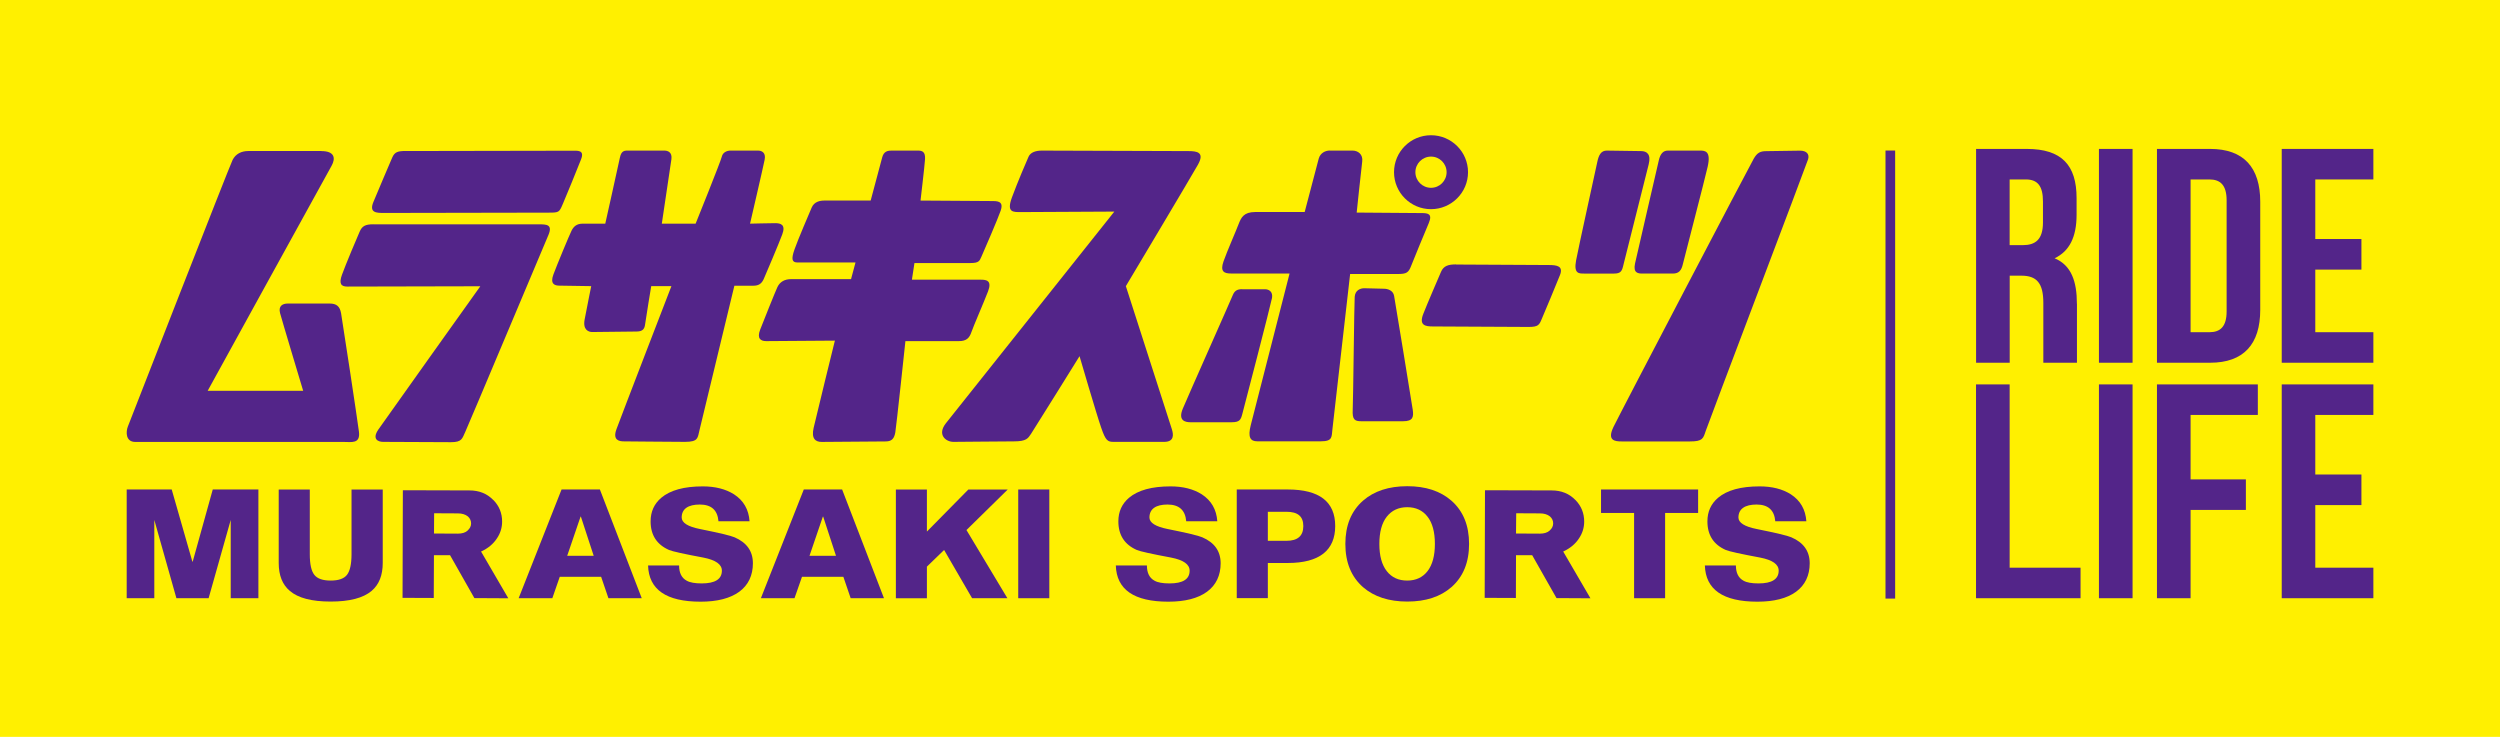
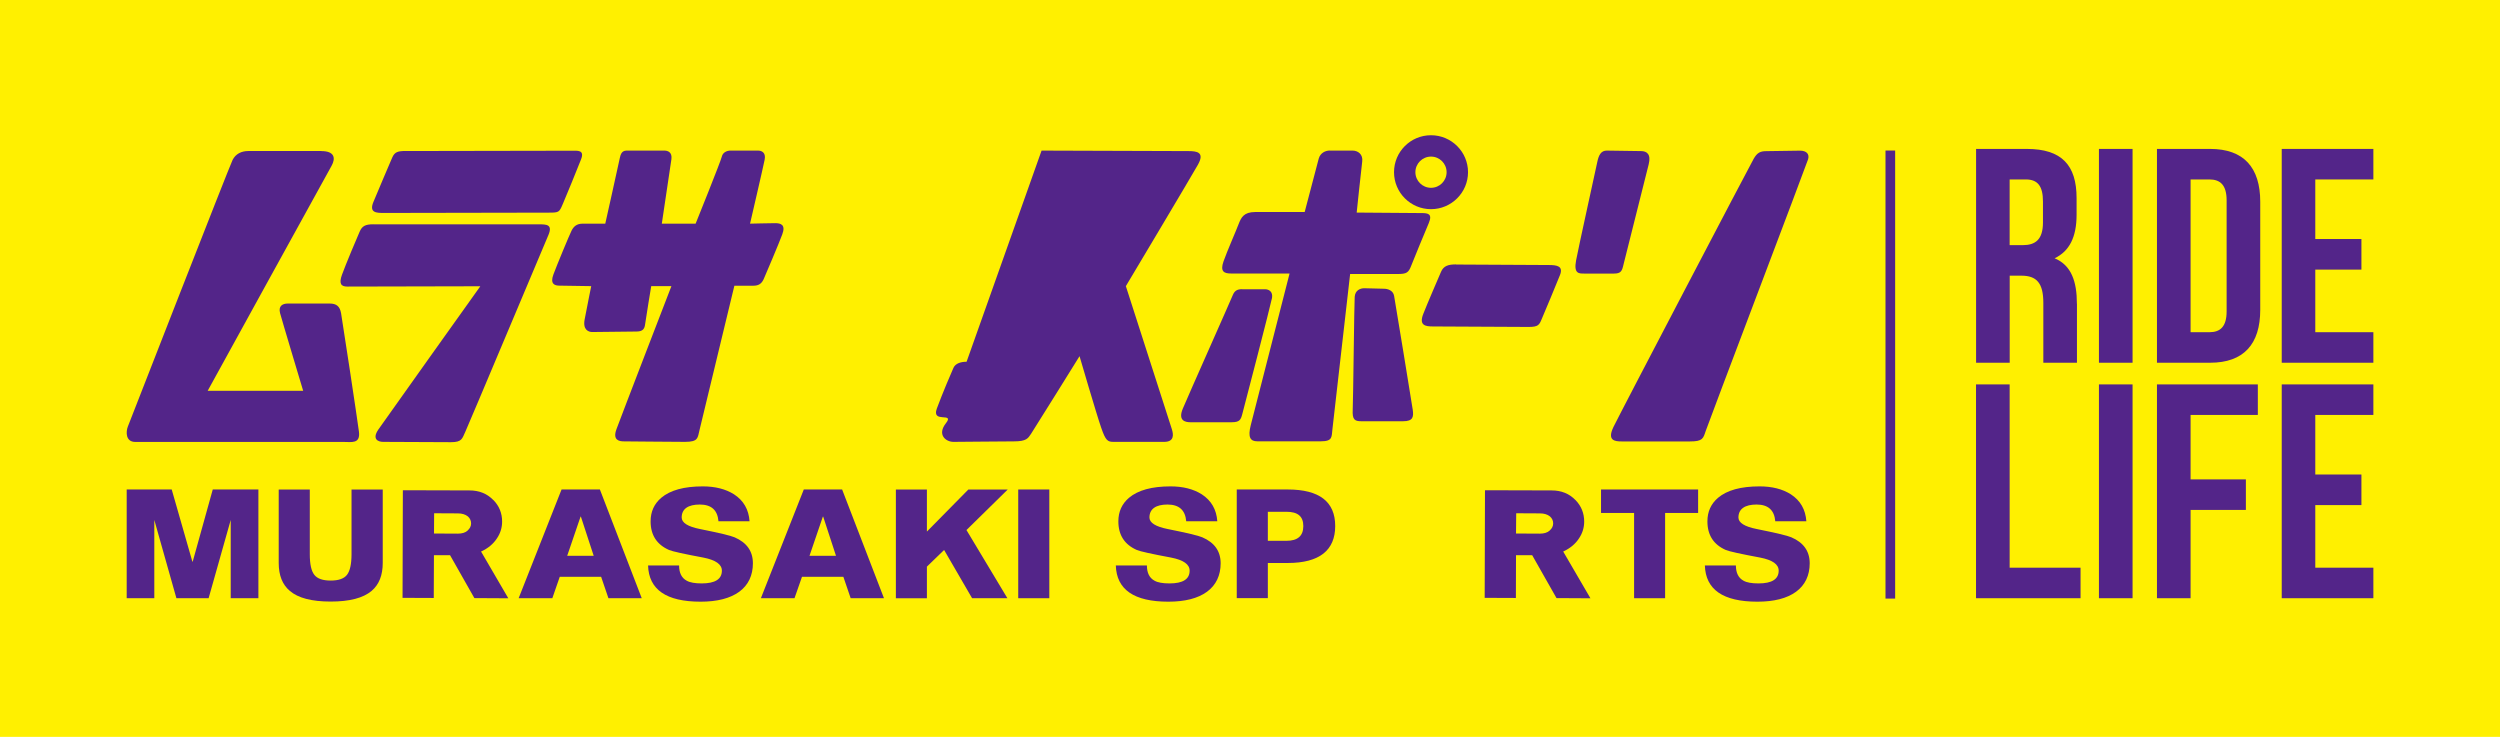
<svg xmlns="http://www.w3.org/2000/svg" id="b" viewBox="0 0 403.74 119">
  <defs>
    <style>
      .cls-1 {
        fill: #fff000;
      }

      .cls-1, .cls-2 {
        stroke-width: 0px;
      }

      .cls-2 {
        fill: #532589;
      }
    </style>
  </defs>
  <rect class="cls-1" width="403.74" height="119" />
  <g>
    <polygon class="cls-2" points="306.06 96.67 304.5 96.67 304.5 24.31 306.06 24.31 306.06 96.67 306.06 96.67" />
    <g>
      <g>
-         <path class="cls-2" d="M168.21,24.32c.89,0,22.32.08,23.7.08s2.69.17,1.55,2.2c-1.14,2.03-11.64,19.61-11.64,19.61,0,0,7.08,22.06,7.41,23.04.32.97.4,2.11-1.22,2.11h-8.14c-.98,0-1.3-.16-2.03-2.28-.74-2.11-3.5-11.56-3.5-11.56,0,0-7.33,11.8-7.83,12.54-.49.73-.73,1.22-2.76,1.22s-8.55.08-9.77.08-2.69-1.14-1.22-3.01c1.47-1.87,27.2-34.18,27.2-34.18,0,0-13.76.08-15.07.08s-2.36.08-1.47-2.36c.9-2.44,2.36-5.86,2.69-6.59.33-.73,1.22-.98,2.12-.98" />
-         <path class="cls-2" d="M143.85,24.32h4.4c.65,0,1.22.16,1.14,1.39-.08,1.22-.73,6.68-.73,6.68,0,0,10.59.08,11.73.08s1.63.33,1.22,1.54c-.41,1.22-2.77,6.68-3.1,7.41-.32.73-.41,1.06-1.79,1.06h-9.04l-.41,2.69h11.16c.9,0,1.79.16,1.14,1.87-.65,1.71-2.36,5.62-2.69,6.59-.33.98-.81,1.46-2.03,1.46h-8.63s-1.47,13.83-1.63,14.73c-.16.9-.49,1.47-1.54,1.47s-9.37.08-10.35.08-1.71-.49-1.3-2.28c.4-1.79,3.43-14.08,3.43-14.08,0,0-10.18.08-11.08.08s-1.55-.4-.98-1.87c.57-1.46,2.36-5.94,2.77-6.84.41-.89,1.22-1.3,2.2-1.3h9.7l.72-2.69h-9.36c-.89,0-1.06-.49-.49-2.11.57-1.63,2.36-5.78,2.77-6.75.41-.98,1.38-1.14,2.04-1.14h7.49s1.63-6.1,1.87-7c.25-.9.82-1.06,1.39-1.06" />
+         <path class="cls-2" d="M168.21,24.32c.89,0,22.32.08,23.7.08s2.69.17,1.55,2.2c-1.14,2.03-11.64,19.61-11.64,19.61,0,0,7.08,22.06,7.41,23.04.32.97.4,2.11-1.22,2.11h-8.14c-.98,0-1.3-.16-2.03-2.28-.74-2.11-3.5-11.56-3.5-11.56,0,0-7.33,11.8-7.83,12.54-.49.73-.73,1.22-2.76,1.22s-8.55.08-9.77.08-2.69-1.14-1.22-3.01s-2.36.08-1.47-2.36c.9-2.44,2.36-5.86,2.69-6.59.33-.73,1.22-.98,2.12-.98" />
        <path class="cls-2" d="M101.58,24.32h5.7c.57,0,1.3.25,1.15,1.39-.17,1.14-1.55,10.41-1.55,10.41h5.46s4.07-10.09,4.23-10.82c.16-.73.89-.98,1.38-.98h4.48c.49,0,1.3.25,1.06,1.46-.24,1.22-2.36,10.34-2.36,10.34,0,0,3.17-.08,4.07-.08s1.71.25,1.14,1.79c-.57,1.55-2.69,6.52-3.01,7.25-.33.73-.82,1.06-1.63,1.06h-3.1s-5.29,21.97-5.62,23.27c-.33,1.3-.16,1.95-2.36,1.95s-9.11-.08-9.85-.08-1.87-.16-1.22-1.95c.74-2.03,8.88-23.12,8.88-23.12h-3.26s-.89,5.37-.98,6.11c-.08.73-.33,1.22-1.38,1.22s-6.6.08-7.17.08-1.55-.33-1.22-2.04c.32-1.71,1.06-5.37,1.06-5.37,0,0-4.4-.08-5.14-.08s-1.54-.25-.97-1.79c.57-1.55,2.6-6.42,2.93-7.08.32-.65.81-1.14,1.79-1.14h3.66s2.11-9.44,2.36-10.66c.25-1.22.82-1.14,1.47-1.14" />
        <path class="cls-2" d="M60.3,36.23h26.77c1.14,0,2.24,0,1.49,1.74-.75,1.74-12.94,30.76-13.43,31.8-.5,1.05-.5,1.64-2.29,1.64s-9.75-.05-10.95-.05c-.85,0-1.84-.44-.79-1.99.86-1.26,16.47-23.14,16.47-23.14,0,0-20.5.05-21.49.05s-1.39-.45-.84-1.94c.54-1.5,2.43-6.02,2.84-6.92.39-.9.89-1.2,2.23-1.2" />
        <path class="cls-2" d="M65.58,24.39c1.34,0,25.72-.05,26.72-.05s2.14-.15,1.54,1.39c-.6,1.55-2.49,6.15-2.93,7.17-.6,1.4-.6,1.44-2.34,1.44s-25.28.05-26.52.05-2.49,0-1.74-1.79c.75-1.79,2.64-6.27,3.04-7.17.4-.9.9-1.05,2.24-1.05" />
        <path class="cls-2" d="M51.89,24.39h-11.79c-1.1,0-2.04.45-2.54,1.44-.5,1-16.57,42.15-16.91,43.05-.35.89-.35,2.49,1.19,2.49h33.64c1.29,0,2.73.35,2.49-1.64-.24-1.89-2.69-18.07-2.89-19.16-.2-1.1-.74-1.55-1.84-1.55h-6.77c-.85,0-1.54.4-1.24,1.55.3,1.14,3.73,12.54,3.73,12.54h-15.42s19.3-35.09,20-36.32c.7-1.25.49-2.39-1.64-2.39" />
        <path class="cls-2" d="M214.79,24.32h3.66c.81,0,1.71.57,1.54,1.79-.16,1.22-.89,8.22-.89,8.22,0,0,9.36.08,10.42.08s1.87.08,1.22,1.62c-.65,1.55-2.45,5.86-2.85,6.92-.41,1.06-.73,1.3-2.12,1.3h-7.73s-2.69,23.68-2.85,24.99c-.16,1.3.08,2.03-1.87,2.03h-10.27c-1.14,0-1.55-.65-1.06-2.6.49-1.96,6.27-24.5,6.27-24.5h-9.45c-1.14,0-1.79-.32-1.22-1.95.57-1.63,2.04-4.96,2.44-6.03.41-1.05.82-1.95,2.69-1.95h7.98s2.03-7.73,2.27-8.63c.25-.9,1.06-1.3,1.8-1.3" />
        <path class="cls-2" d="M235.15,42.72c1.31,0,13.69.08,14.99.08s2.36.17,1.79,1.62c-.57,1.47-2.53,6.11-2.94,7.08-.4.98-.57,1.3-2.12,1.3s-14.25-.08-15.47-.08-2.28-.17-1.54-2.04c.73-1.87,2.44-5.78,2.85-6.76.41-.97,1.14-1.22,2.44-1.22" />
        <path class="cls-2" d="M259.5,24.32c.9,0,4.65.08,5.54.08s1.63.49,1.22,2.12c-.41,1.63-3.82,15.14-4.07,16.2-.24,1.06-.41,1.46-1.55,1.46h-4.73c-.89,0-1.79.08-1.38-2.12.41-2.19,3.17-14.65,3.42-15.87.24-1.21.65-1.87,1.54-1.87" />
-         <path class="cls-2" d="M269.35,24.32h5.21c.81,0,1.79.08,1.22,2.61-.52,2.27-3.75,14.65-4,15.71-.24,1.05-.65,1.54-1.63,1.54h-4.88c-.73,0-1.55-.08-1.22-1.62.33-1.55,3.58-15.47,3.83-16.61.24-1.13.73-1.63,1.47-1.63" />
        <path class="cls-2" d="M285.24,24.41c.97,0,4.4-.08,5.46-.08s1.55.57,1.3,1.39c-.24.81-16.13,42.65-16.53,43.87-.41,1.22-.48,1.7-2.52,1.7h-11.07c-1.14,0-2.37-.16-1.3-2.36,1.06-2.2,22.07-42.32,22.64-43.3.57-.98,1.06-1.22,2.04-1.22" />
        <path class="cls-2" d="M220.33,46.55c.65,0,2.61.08,3.18.08s1.47.25,1.63,1.14c.16.9,2.85,17.25,3.01,18.39.16,1.14.08,1.87-1.55,1.87h-6.76c-1.06,0-1.47-.25-1.38-1.87.08-1.63.24-17.18.32-18.23.08-1.06.9-1.38,1.55-1.38" />
        <path class="cls-2" d="M200.62,46.71h3.66c.66,0,1.3.4,1.15,1.38-.17.97-4.56,17.9-4.81,18.8-.24.89-.41,1.3-1.71,1.3h-6.67c-.81,0-2.04-.24-1.22-2.2.81-1.95,7.74-17.5,8.06-18.31.33-.81.81-.98,1.55-.98" />
        <path class="cls-2" d="M231.1,21.84c-3.3,0-5.97,2.67-5.97,5.97s2.68,5.97,5.97,5.97,5.98-2.68,5.98-5.97-2.68-5.97-5.98-5.97M231.1,30.33c-1.39,0-2.52-1.13-2.52-2.52s1.13-2.52,2.52-2.52,2.52,1.13,2.52,2.52-1.12,2.52-2.52,2.52" />
      </g>
      <g>
        <path class="cls-2" d="M24.93,96.61h-4.47v-17.56h7.27l3.34,11.66h.05l3.24-11.66h7.37v17.56h-4.47v-12.64l-3.57,12.64h-5.2l-3.57-12.64v12.64Z" />
        <path class="cls-2" d="M45.01,79.06h5.02v10.45c0,1.59.24,2.7.73,3.32.48.62,1.36.93,2.64.93s2.16-.31,2.64-.93c.48-.62.73-1.73.73-3.32v-10.45h5.04v11.85c0,2-.6,3.51-1.8,4.52-1.36,1.15-3.56,1.72-6.61,1.72s-5.25-.57-6.59-1.72c-1.2-1-1.8-2.51-1.8-4.52v-11.85Z" />
        <path class="cls-2" d="M79.69,80.76c.93.96,1.4,2.12,1.4,3.47,0,.98-.28,1.89-.84,2.72-.59.9-1.44,1.61-2.56,2.12l4.4,7.55-5.48-.03-3.93-6.93h-2.6l-.03,6.91-5.04-.02.05-17.38,10.76.03c1.57,0,2.86.52,3.86,1.57ZM75.51,85.68c.38-.33.57-.71.57-1.15s-.17-.82-.52-1.13c-.41-.33-.95-.49-1.62-.49l-3.83-.02-.02,3.27,3.86.02c.67,0,1.2-.16,1.57-.49Z" />
        <path class="cls-2" d="M89.19,96.61h-5.43l6.93-17.56h6.19l6.76,17.56h-5.38l-1.18-3.46h-6.68l-1.2,3.46ZM93.76,83.43l-2.16,6.33h4.28l-2.07-6.33h-.05Z" />
        <path class="cls-2" d="M121.05,84.18h-5.02c-.15-1.8-1.15-2.7-3.02-2.7s-2.92.7-2.92,2.09c0,.85.99,1.48,2.97,1.87,3.08.62,4.93,1.06,5.56,1.33,1.98.85,2.97,2.25,2.97,4.2s-.74,3.53-2.21,4.6c-1.48,1.07-3.56,1.6-6.24,1.6-5.54,0-8.36-1.95-8.48-5.85h5.01c0,1.2.41,2.02,1.23,2.46.53.3,1.34.44,2.43.44,2.16,0,3.25-.69,3.25-2.06,0-1.02-1-1.72-2.98-2.11-3.16-.59-5.01-1-5.55-1.23-1.98-.87-2.98-2.41-2.98-4.62,0-1.56.57-2.83,1.72-3.81,1.46-1.23,3.7-1.84,6.71-1.84,2.01,0,3.69.43,5.04,1.28,1.54,1,2.38,2.45,2.51,4.37Z" />
        <path class="cls-2" d="M128.31,96.61h-5.43l6.93-17.56h6.19l6.76,17.56h-5.38l-1.18-3.46h-6.68l-1.21,3.46ZM132.89,83.43l-2.16,6.33h4.28l-2.07-6.33h-.05Z" />
        <path class="cls-2" d="M149.69,91.51v5.11h-5.01v-17.56h5.01v6.79l6.69-6.79h6.36l-6.66,6.54,6.61,11.01h-5.7l-4.52-7.79-2.78,2.69Z" />
        <path class="cls-2" d="M164.44,96.61v-17.56h5.02v17.56h-5.02Z" />
        <path class="cls-2" d="M196.58,84.18h-5.01c-.15-1.8-1.16-2.7-3.02-2.7s-2.92.7-2.92,2.09c0,.85.99,1.48,2.97,1.87,3.08.62,4.94,1.06,5.56,1.33,1.98.85,2.97,2.25,2.97,4.2s-.74,3.53-2.21,4.6c-1.47,1.07-3.56,1.6-6.24,1.6-5.54,0-8.36-1.95-8.48-5.85h5.02c0,1.2.41,2.02,1.23,2.46.52.3,1.34.44,2.43.44,2.16,0,3.24-.69,3.24-2.06,0-1.02-.99-1.72-2.98-2.11-3.16-.59-5.01-1-5.55-1.23-1.98-.87-2.98-2.41-2.98-4.62,0-1.56.57-2.83,1.72-3.81,1.46-1.23,3.7-1.84,6.71-1.84,2.02,0,3.69.43,5.04,1.28,1.54,1,2.38,2.45,2.51,4.37Z" />
        <path class="cls-2" d="M199.73,96.61v-17.56h8.23c5.11,0,7.67,1.97,7.67,5.9s-2.56,5.97-7.66,5.97h-3.22v5.68h-5.02ZM204.75,82.65v4.69h3c1.82,0,2.73-.79,2.73-2.38s-.91-2.31-2.73-2.31h-3Z" />
-         <path class="cls-2" d="M237.25,87.84c0,2.98-.95,5.31-2.85,6.98-1.79,1.56-4.16,2.33-7.13,2.33s-5.37-.78-7.15-2.33c-1.9-1.67-2.85-4-2.85-6.98s.95-5.31,2.85-6.98c1.79-1.56,4.17-2.34,7.15-2.34s5.34.78,7.13,2.34c1.9,1.67,2.85,4,2.85,6.98ZM222.76,87.84c0,1.92.4,3.38,1.2,4.4.8,1.02,1.9,1.52,3.3,1.52s2.49-.51,3.28-1.52c.79-1.02,1.19-2.48,1.19-4.4s-.4-3.39-1.19-4.4c-.79-1.02-1.89-1.53-3.28-1.53s-2.49.51-3.3,1.53c-.8,1.02-1.2,2.49-1.2,4.4Z" />
        <path class="cls-2" d="M254.44,80.76c.93.96,1.4,2.12,1.4,3.47,0,.98-.28,1.89-.84,2.72-.59.9-1.44,1.61-2.55,2.12l4.4,7.55-5.48-.03-3.93-6.93h-2.61l-.02,6.91-5.04-.02.05-17.38,10.76.03c1.57,0,2.86.52,3.86,1.57ZM250.26,85.68c.38-.33.57-.71.57-1.15s-.17-.82-.52-1.13c-.41-.33-.95-.49-1.62-.49l-3.83-.02-.03,3.27,3.86.02c.67,0,1.2-.16,1.57-.49Z" />
        <path class="cls-2" d="M268.91,96.61h-5.01v-13.77h-5.34v-3.79h15.68v3.79h-5.33v13.77Z" />
        <path class="cls-2" d="M291.72,84.18h-5.02c-.15-1.8-1.16-2.7-3.02-2.7s-2.93.7-2.93,2.09c0,.85.99,1.48,2.98,1.87,3.08.62,4.93,1.06,5.56,1.33,1.98.85,2.97,2.25,2.97,4.2s-.74,3.53-2.21,4.6c-1.47,1.07-3.56,1.6-6.24,1.6-5.54,0-8.36-1.95-8.48-5.85h5.01c0,1.2.41,2.02,1.23,2.46.52.3,1.33.44,2.43.44,2.16,0,3.25-.69,3.25-2.06,0-1.02-.99-1.72-2.98-2.11-3.16-.59-5.02-1-5.56-1.23-1.98-.87-2.97-2.41-2.97-4.62,0-1.56.57-2.83,1.72-3.81,1.46-1.23,3.69-1.84,6.71-1.84,2.02,0,3.7.43,5.04,1.28,1.54,1,2.38,2.45,2.51,4.37Z" />
      </g>
    </g>
    <g>
      <path class="cls-2" d="M338.97,24.05h5.43v34.53h-5.43V24.05Z" />
      <path class="cls-2" d="M348.34,24.05h8.59c5.43,0,8.09,3.01,8.09,8.53v17.46c0,5.53-2.67,8.54-8.09,8.54h-8.59V24.05ZM353.77,28.98v24.67h3.06c1.72,0,2.76-.89,2.76-3.35v-17.96c0-2.46-1.04-3.36-2.76-3.36h-3.06Z" />
      <path class="cls-2" d="M373.91,38.6h7.45v4.94h-7.45v10.11h9.38v4.93h-14.8V24.05h14.8v4.93h-9.38v9.62Z" />
      <path class="cls-2" d="M319.12,62.08h5.43v29.6h11.45v4.93h-16.88v-34.53Z" />
      <path class="cls-2" d="M338.97,62.08h5.43v34.53h-5.43v-34.53Z" />
      <path class="cls-2" d="M353.77,77.42h8.93v4.93h-8.93v14.26h-5.43v-34.53h16.29v4.93h-10.86v10.41Z" />
      <path class="cls-2" d="M373.91,76.63h7.45v4.94h-7.45v10.11h9.38v4.93h-14.8v-34.53h14.8v4.93h-9.38v9.62Z" />
      <path class="cls-2" d="M335.41,49.06h0c0-3.6-.89-6.22-3.6-7.35,2.41-1.14,3.55-3.46,3.55-7.01v-2.71c0-5.33-2.42-7.94-8.04-7.94h-8.19v34.53h5.43v-14.06h1.88c2.47,0,3.55,1.19,3.55,4.39v9.67h5.43v-9.52h0ZM329.93,35.93c0,2.77-1.23,3.66-3.26,3.66h-2.12v-10.61h2.62c1.92,0,2.76,1.09,2.76,3.55v3.4Z" />
    </g>
  </g>
</svg>